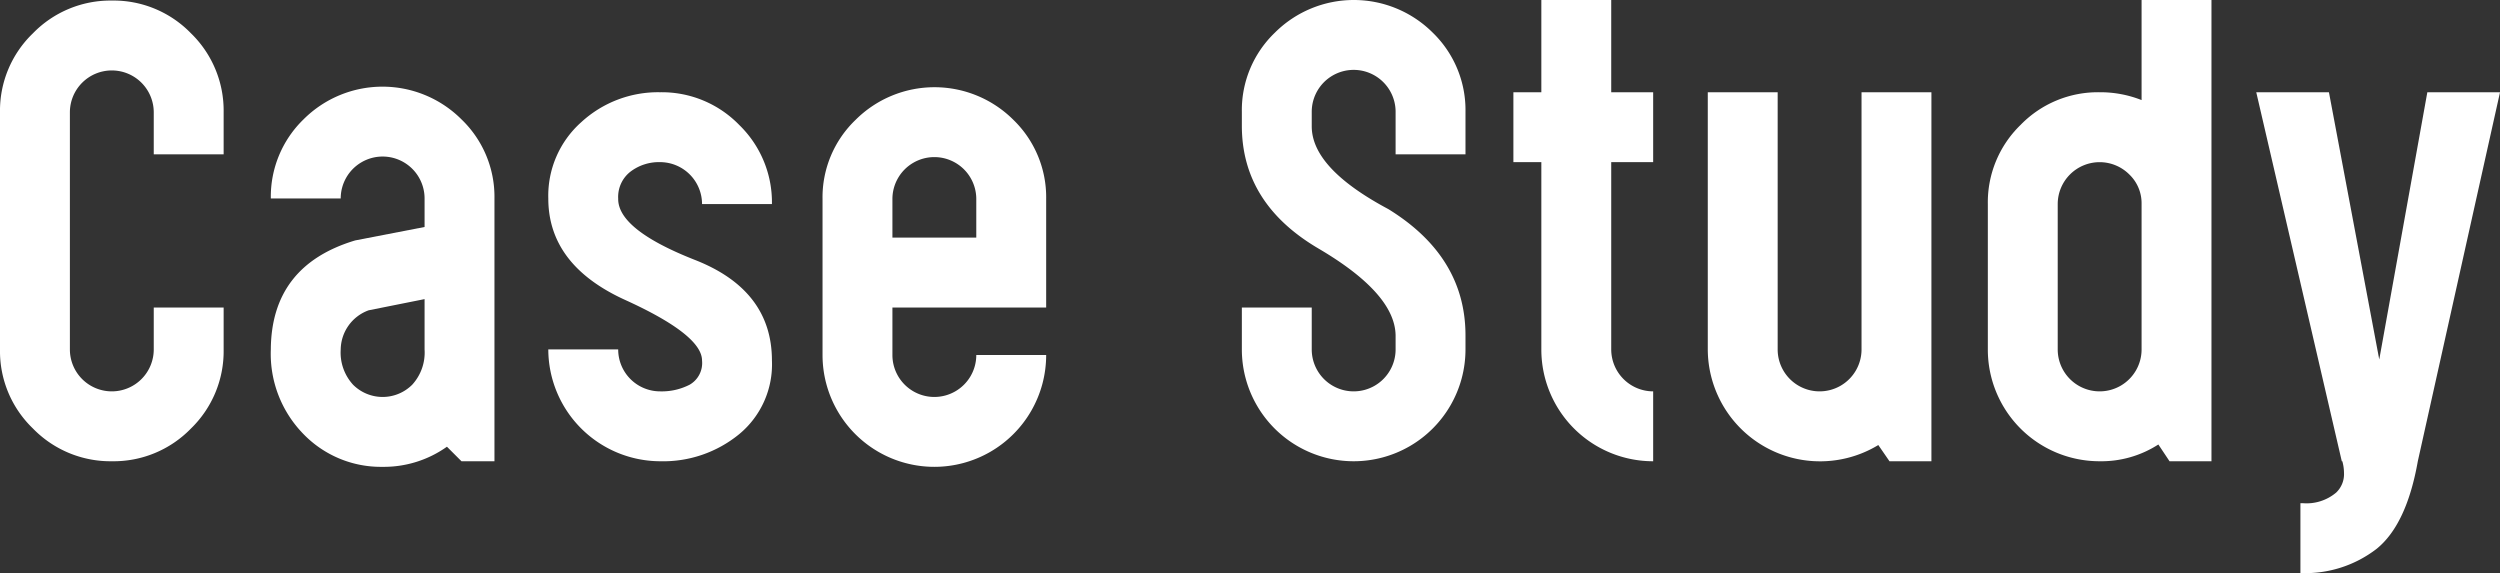
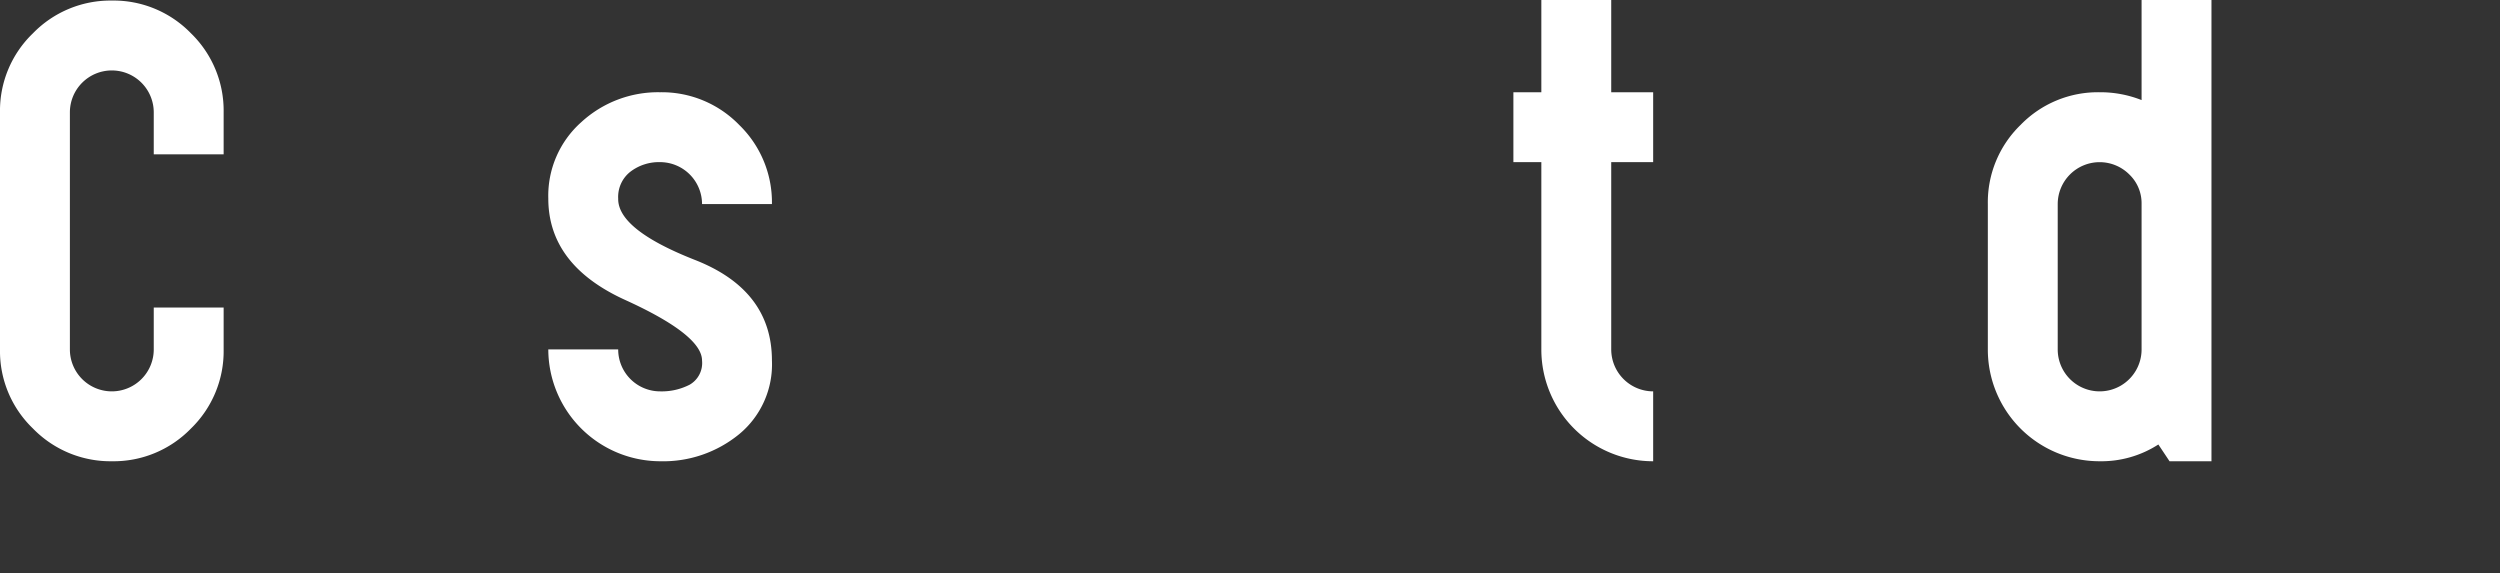
<svg xmlns="http://www.w3.org/2000/svg" width="178.862" height="41" viewBox="0 0 178.862 41">
  <rect x="0" y="0" width="178.862" height="41" fill="#333333" stroke="none" />
  <defs>
    <clipPath id="a">
      <rect width="178.862" height="41" fill="none" />
    </clipPath>
  </defs>
  <g clip-path="url(#a)">
    <path d="M5,25a3,3,0,0,0,3,3,3,3,0,0,0,3-3V22h5v3a7.709,7.709,0,0,1-2.34,5.66A7.711,7.711,0,0,1,8,33a7.73,7.73,0,0,1-5.64-2.34A7.674,7.674,0,0,1,0,25V8.04A7.675,7.675,0,0,1,2.36,2.38,7.73,7.73,0,0,1,8,.04a7.711,7.711,0,0,1,5.66,2.34A7.711,7.711,0,0,1,16,8.04v3H11v-3a3,3,0,0,0-3-3,3,3,0,0,0-3,3Z" fill="#fff" />
-     <path d="M30.376,16.24V14.2a3,3,0,0,0-6,0h-5a7.707,7.707,0,0,1,2.34-5.66,7.991,7.991,0,0,1,11.3,0,7.679,7.679,0,0,1,2.36,5.66V33h-2.36l-1.04-1.04a7.787,7.787,0,0,1-4.6,1.44,7.708,7.708,0,0,1-5.66-2.34A8.2,8.2,0,0,1,19.376,25q.039-6,6.04-7.8Zm0,8.76V21.4l-4,.8a3.025,3.025,0,0,0-2,2.8,3.407,3.407,0,0,0,.88,2.52,2.994,2.994,0,0,0,4.24,0,3.411,3.411,0,0,0,.88-2.52" fill="#fff" />
    <path d="M55.228,25.8a6.472,6.472,0,0,1-2.34,5.26A8.577,8.577,0,0,1,47.228,33a8.023,8.023,0,0,1-8-8h5a3,3,0,0,0,3,3,4.365,4.365,0,0,0,2.119-.48,1.786,1.786,0,0,0,.881-1.72q0-1.839-5.5-4.34t-5.5-7.26a7.042,7.042,0,0,1,2.36-5.46,8.111,8.111,0,0,1,5.64-2.14,7.712,7.712,0,0,1,5.66,2.34,7.711,7.711,0,0,1,2.34,5.66h-5a3.006,3.006,0,0,0-3-3,3.364,3.364,0,0,0-2.12.68,2.286,2.286,0,0,0-.88,1.92v.04q0,2.2,5.5,4.36t5.5,7.2" fill="#fff" />
-     <path d="M63.848,22v3.4a3,3,0,0,0,6,0h5a8,8,0,0,1-16,0V14.24a7.675,7.675,0,0,1,2.36-5.66,7.991,7.991,0,0,1,11.3,0,7.711,7.711,0,0,1,2.34,5.66V22Zm6-7.76a3,3,0,0,0-6,0V17h6Z" fill="#fff" />
-     <path d="M88.848,9V8a7.675,7.675,0,0,1,2.36-5.66,7.991,7.991,0,0,1,11.3,0A7.711,7.711,0,0,1,104.848,8v3.04h-5V8a3,3,0,0,0-6,0V9.04q0,3,5.48,5.92,5.52,3.4,5.52,9.04v1a8,8,0,0,1-16,0V22h5v3a3,3,0,0,0,6,0V24q-.041-3-5.52-6.22T88.848,9" fill="#fff" />
    <path d="M110.275,6.6V0h5V6.6h3v5h-3V25a3.006,3.006,0,0,0,3,3v5a7.991,7.991,0,0,1-8-8V11.6h-2v-5Z" fill="#fff" />
-     <path d="M134.383,31.84a8.033,8.033,0,0,1-12.2-6.84V6.6h5V25a3,3,0,0,0,6,0V6.6h5V33h-3Z" fill="#fff" />
    <path d="M158.219,33h-3l-.8-1.2a7.518,7.518,0,0,1-4.2,1.2,7.989,7.989,0,0,1-8-8V14.6a7.711,7.711,0,0,1,2.34-5.66,7.709,7.709,0,0,1,5.66-2.34,8.014,8.014,0,0,1,3,.56V0h5Zm-5.88-20.52a3,3,0,0,0-5.12,2.12V25a3,3,0,0,0,6,0V14.56a2.847,2.847,0,0,0-.88-2.08" fill="#fff" />
-     <path d="M167.583,33h-.04l-6.12-26.4h5.2l3.6,19.12,3.44-19.12h5.2L172.982,33q-.8,4.52-2.939,6.26a8.377,8.377,0,0,1-5.46,1.74V36h.159a3.286,3.286,0,0,0,2.4-.76,1.82,1.82,0,0,0,.559-1.4,3.186,3.186,0,0,0-.119-.84" fill="#fff" />
  </g>
</svg>